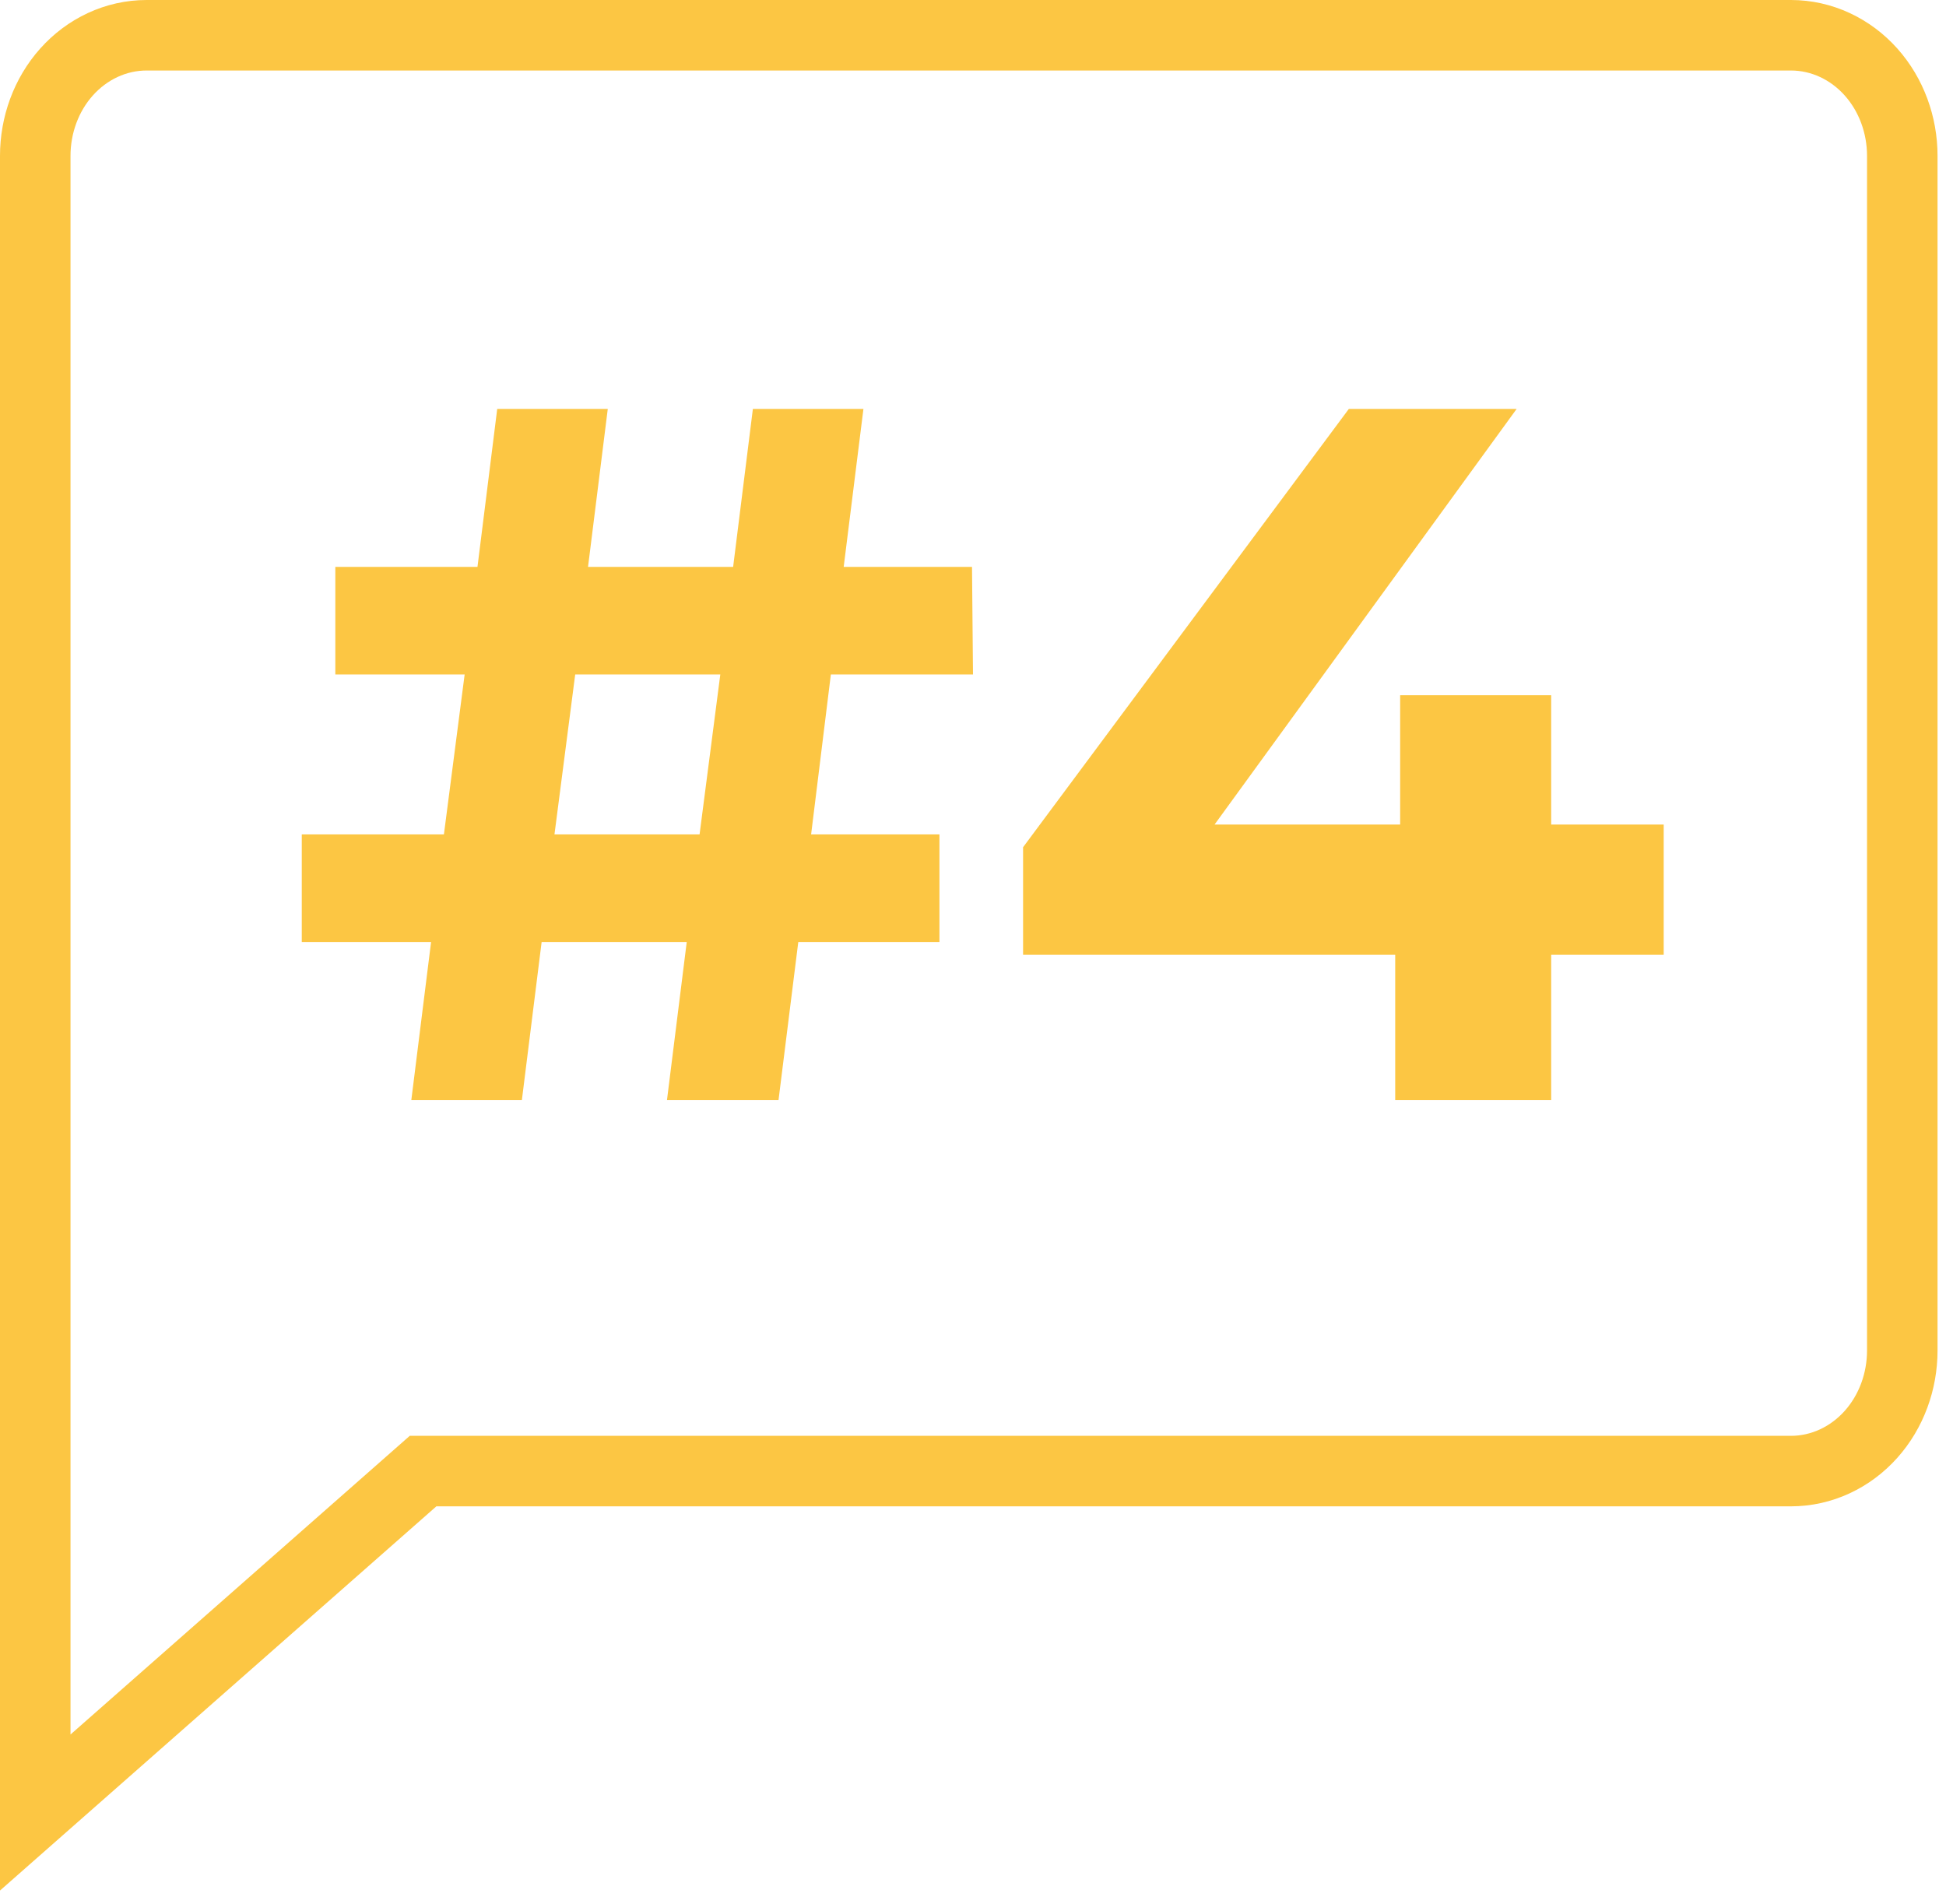
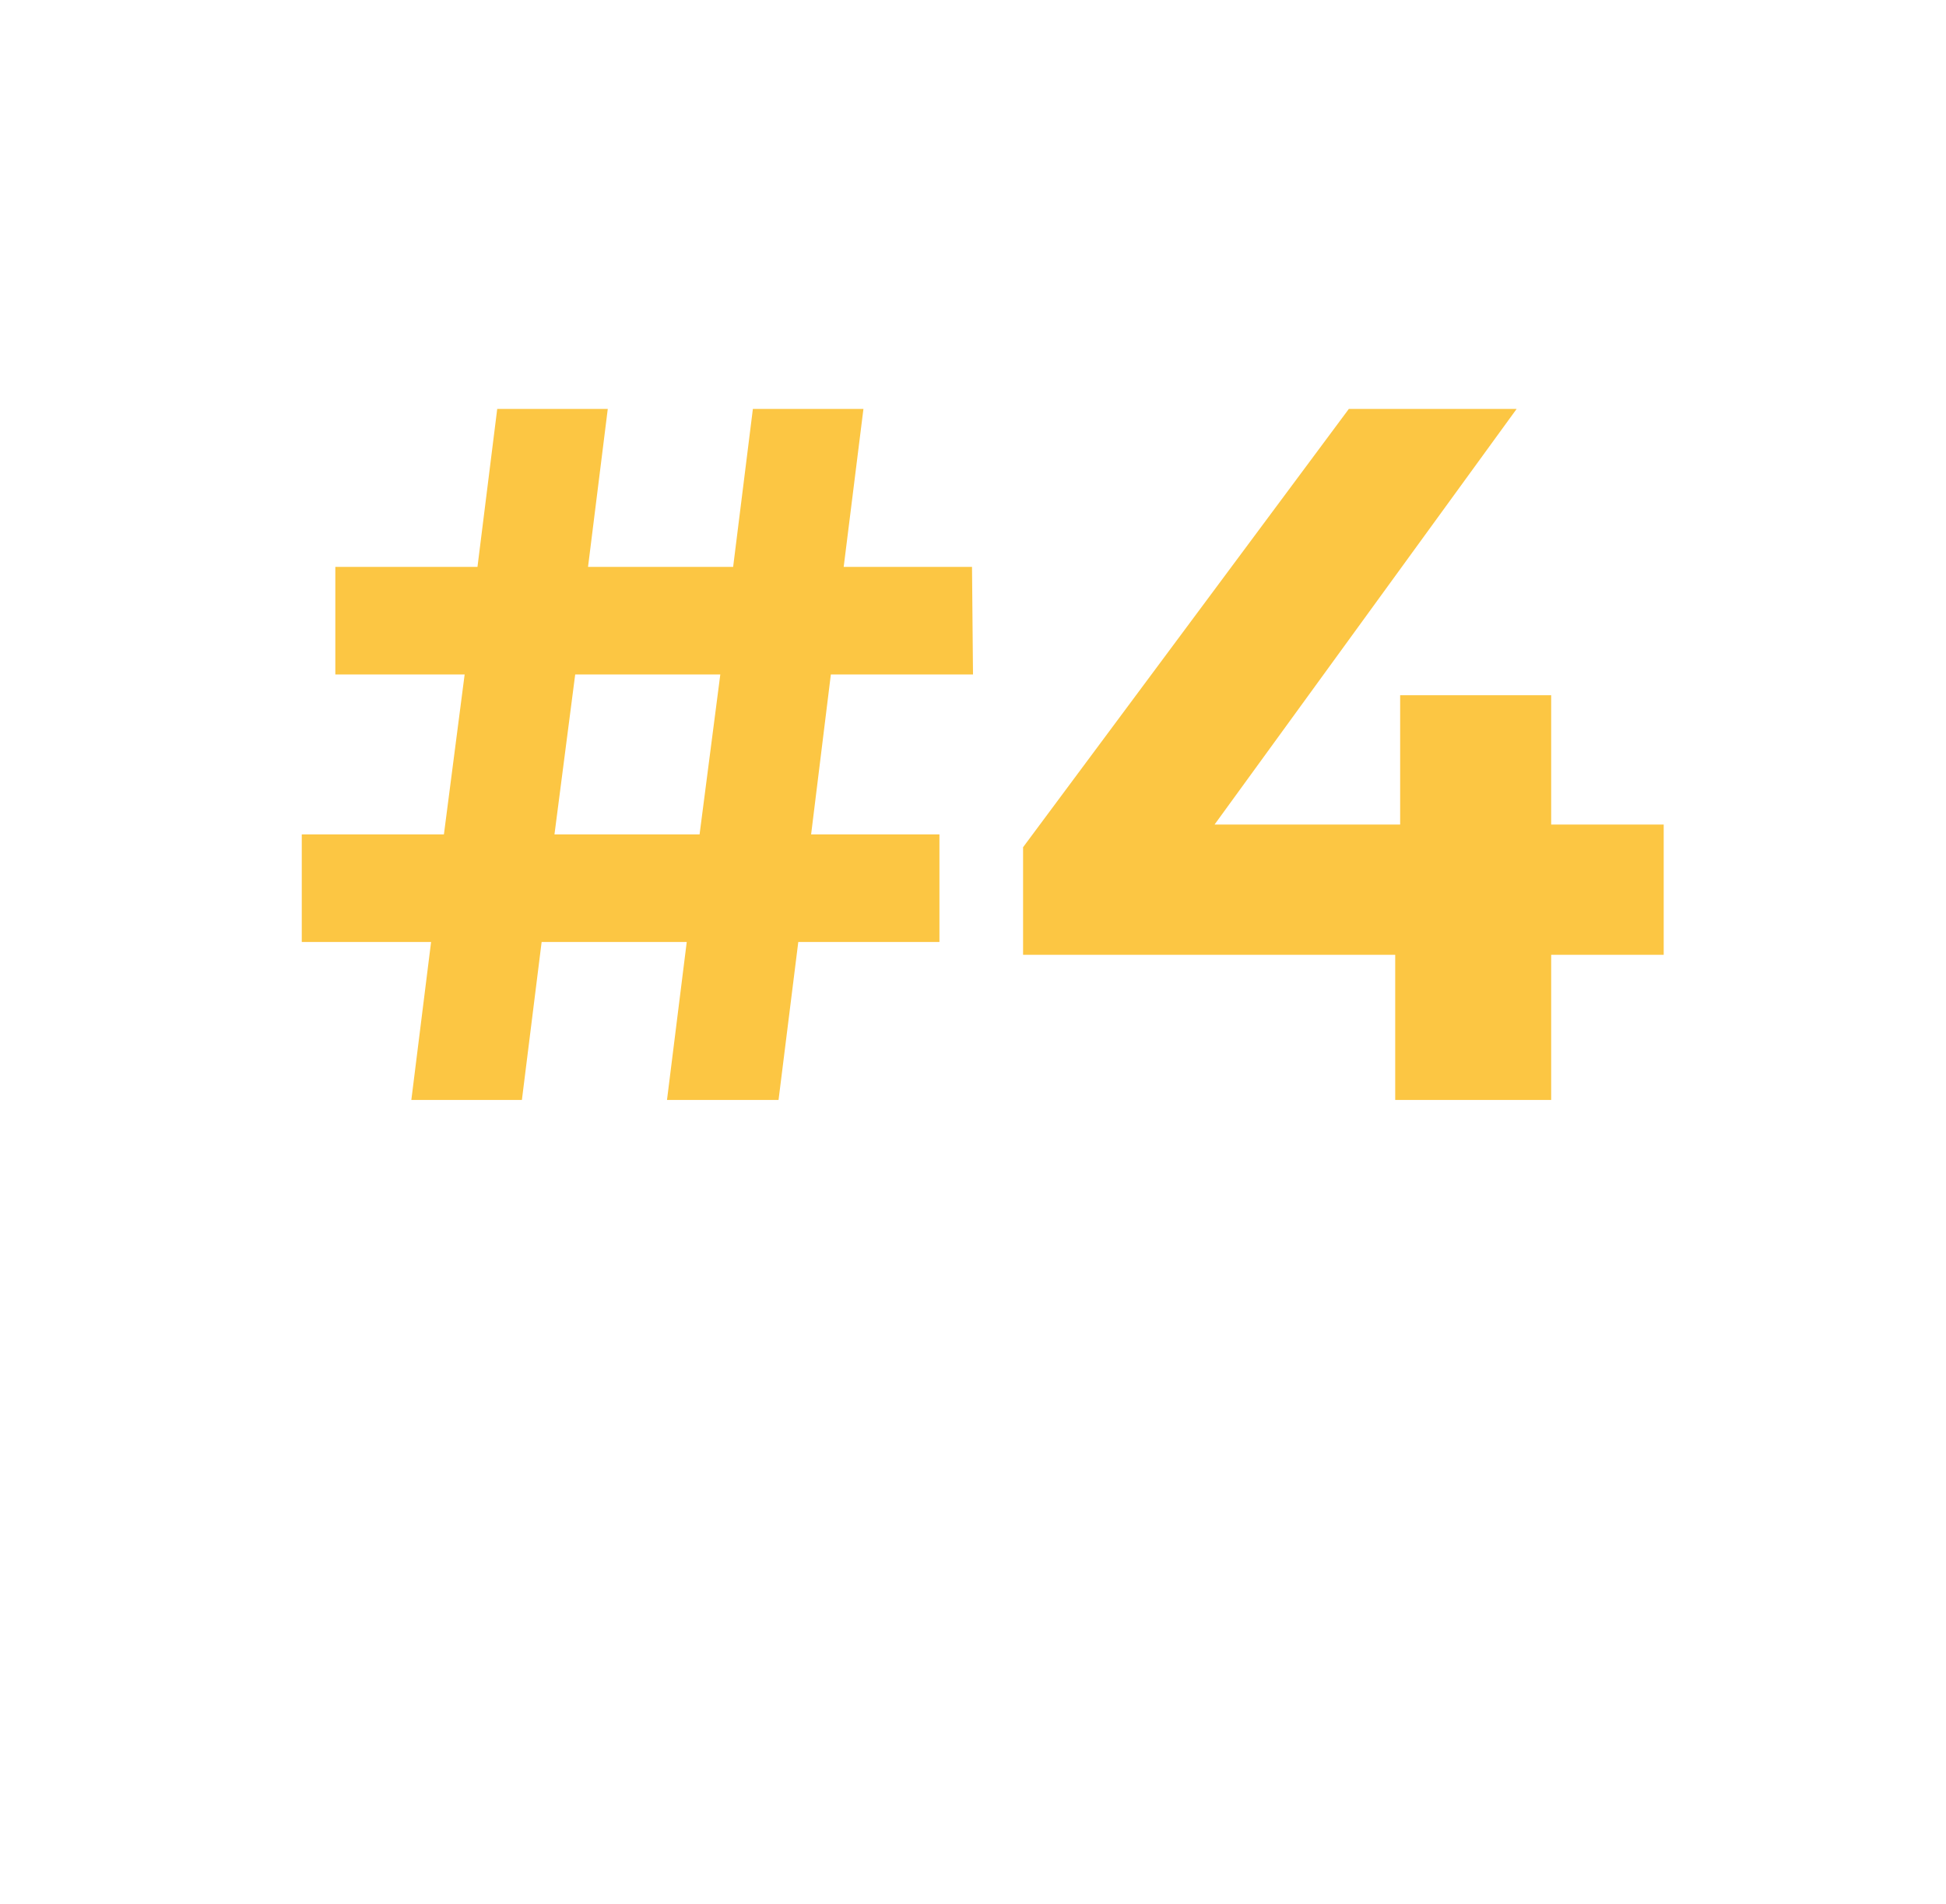
<svg xmlns="http://www.w3.org/2000/svg" width="138" height="135" viewBox="0 0 138 135" fill="none">
-   <path d="M127 2.5C129.193 2.5 131.23 3.478 132.684 5.107C134.129 6.727 134.9 8.87 134.9 11.052V95.769C134.9 97.951 134.129 100.093 132.684 101.713C131.23 103.342 129.193 104.32 127 104.32H30.001L6.652 124.876L2.5 128.532V11.052C2.5 8.87 3.271 6.727 4.717 5.107C6.171 3.479 8.208 2.5 10.4 2.5H127Z" stroke="#FCC643" stroke-width="5" />
  <path d="M57.52 59.17H66.62V66.8H56.61L55.21 78H47.3L48.7 66.8H38.41L37.01 78H29.17L30.57 66.8H21.4V59.17H31.48L32.95 47.83H23.78V40.2H33.86L35.26 29H43.1L41.7 40.2H51.99L53.39 29H61.23L59.83 40.2H68.93L69 47.83H58.92L57.52 59.17ZM49.61 59.17L51.08 47.83H40.79L39.32 59.17H49.61ZM117.981 67.71H110.001V78H98.941V67.71H72.551V60.08L95.651 29H107.551L86.131 58.47H99.291V49.3H110.001V58.47H117.981V67.71Z" fill="#FCC643" />
</svg>